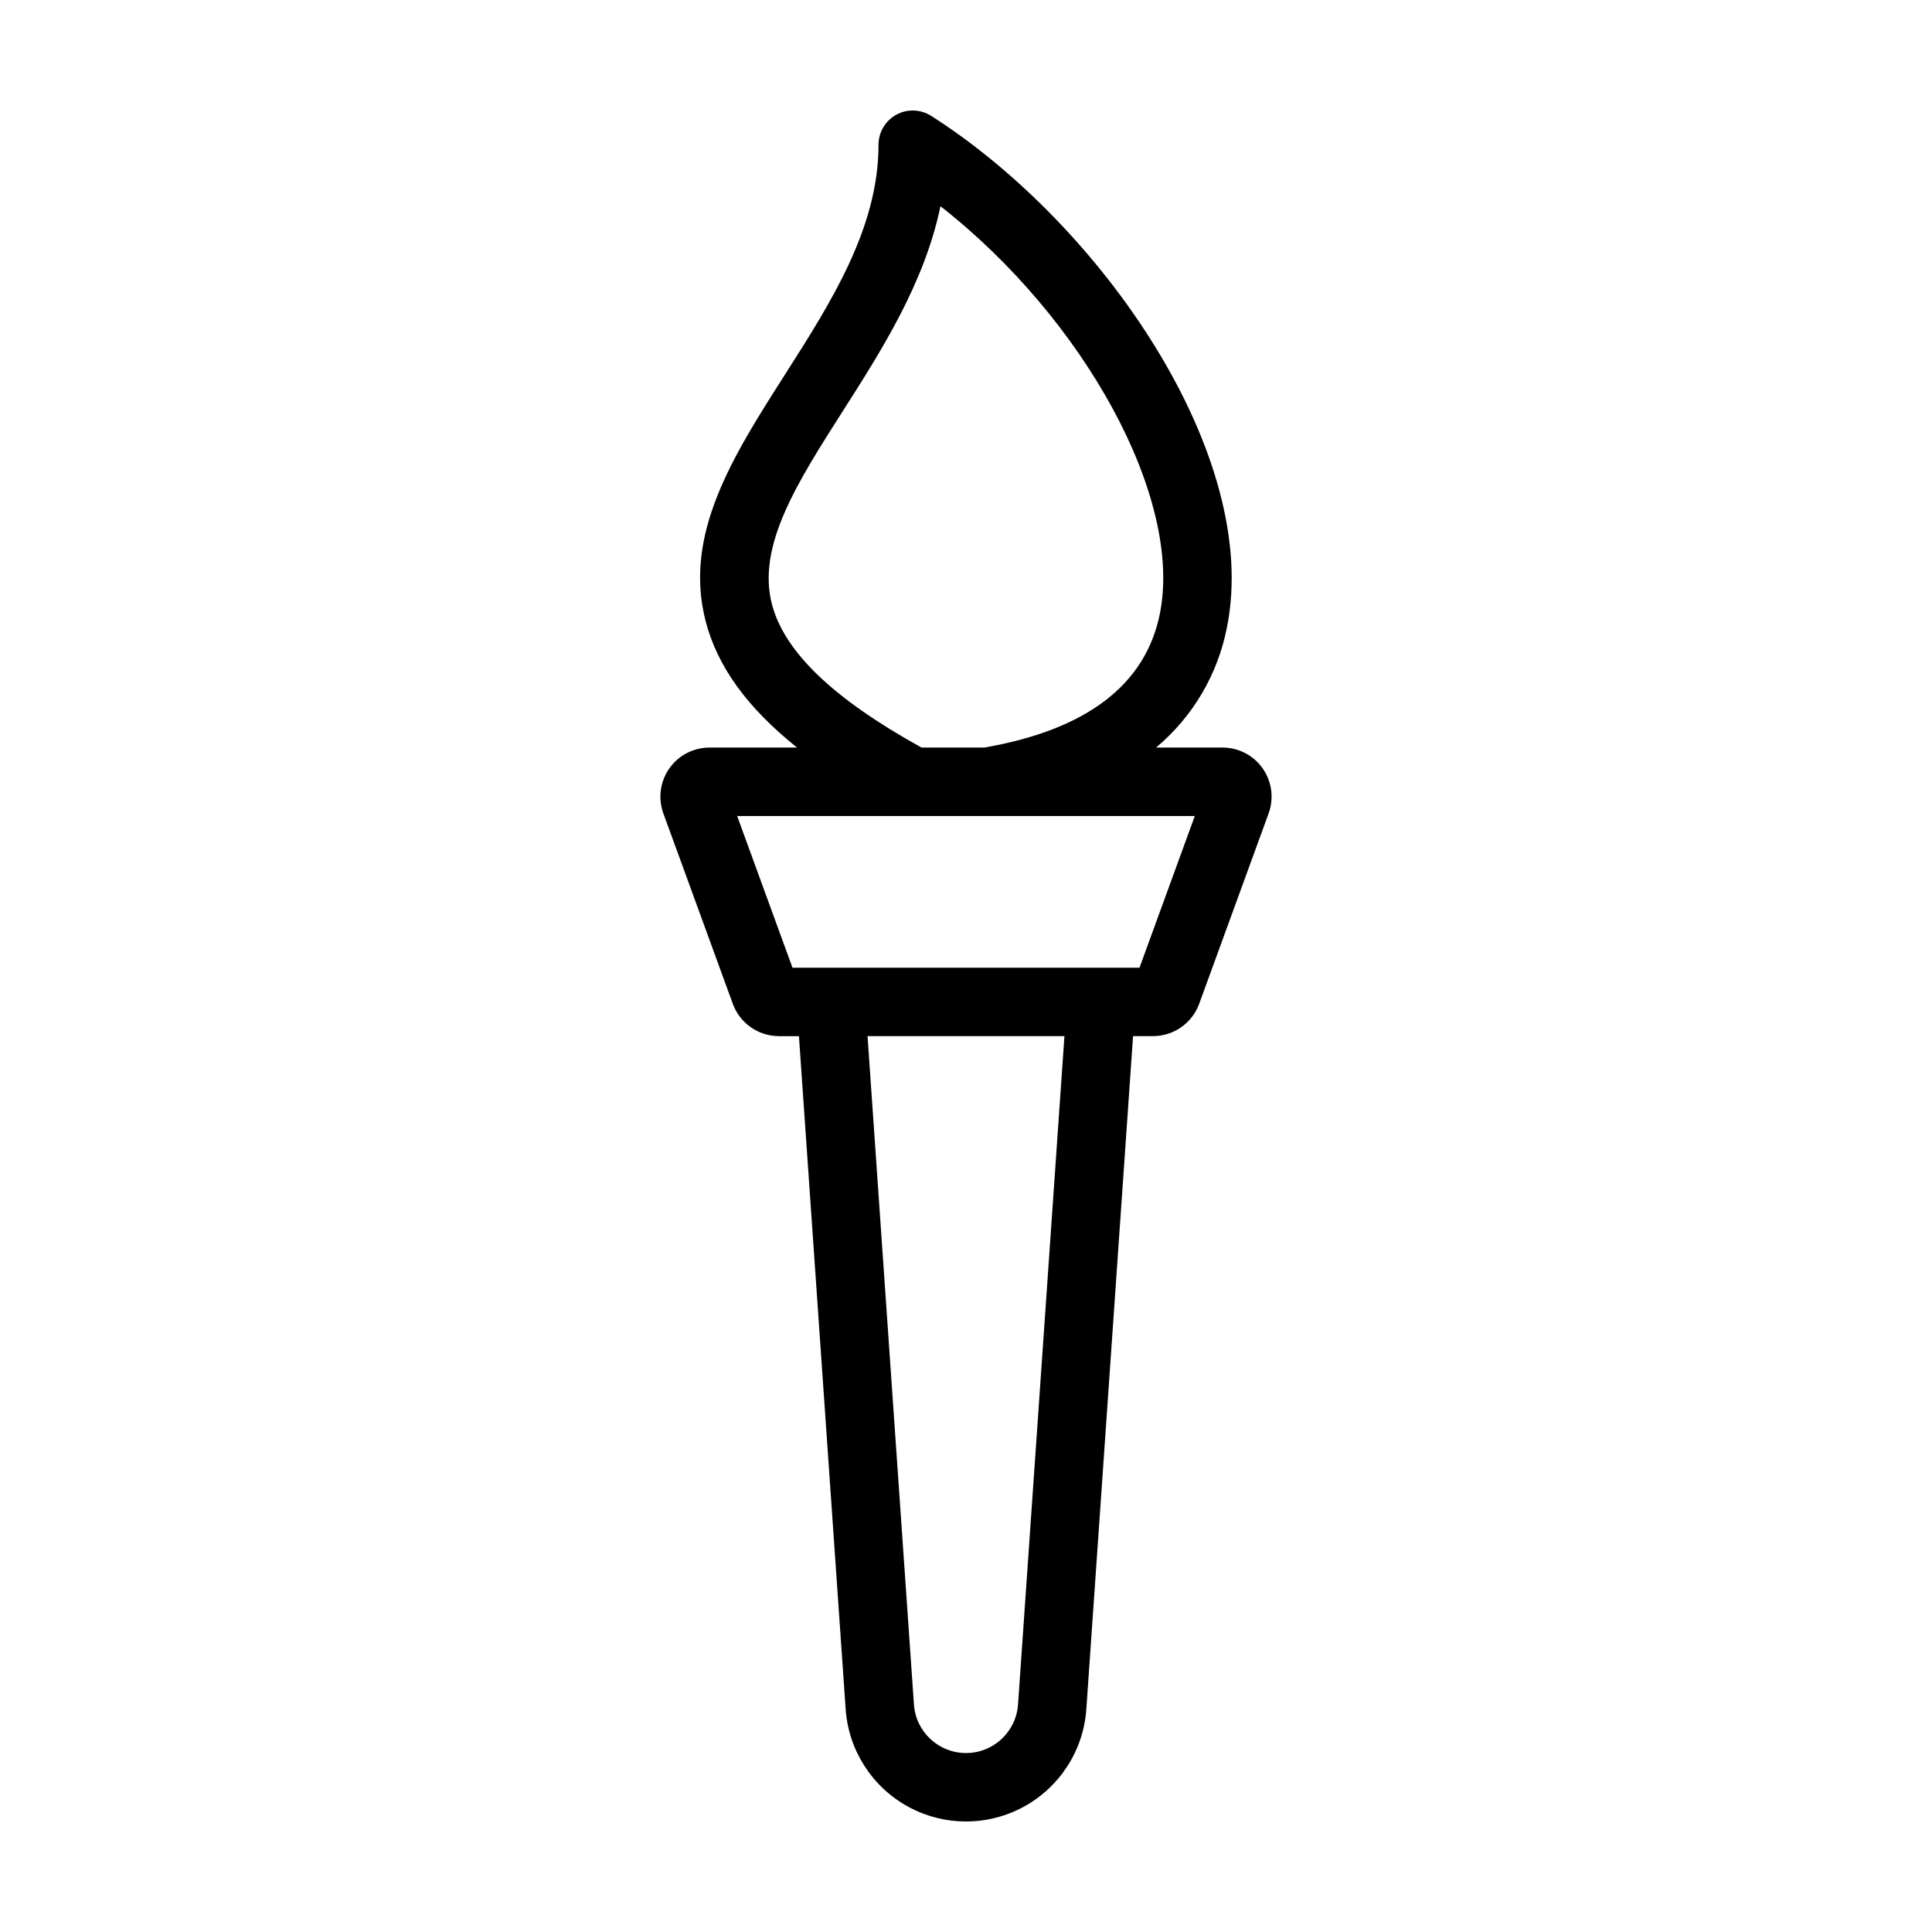
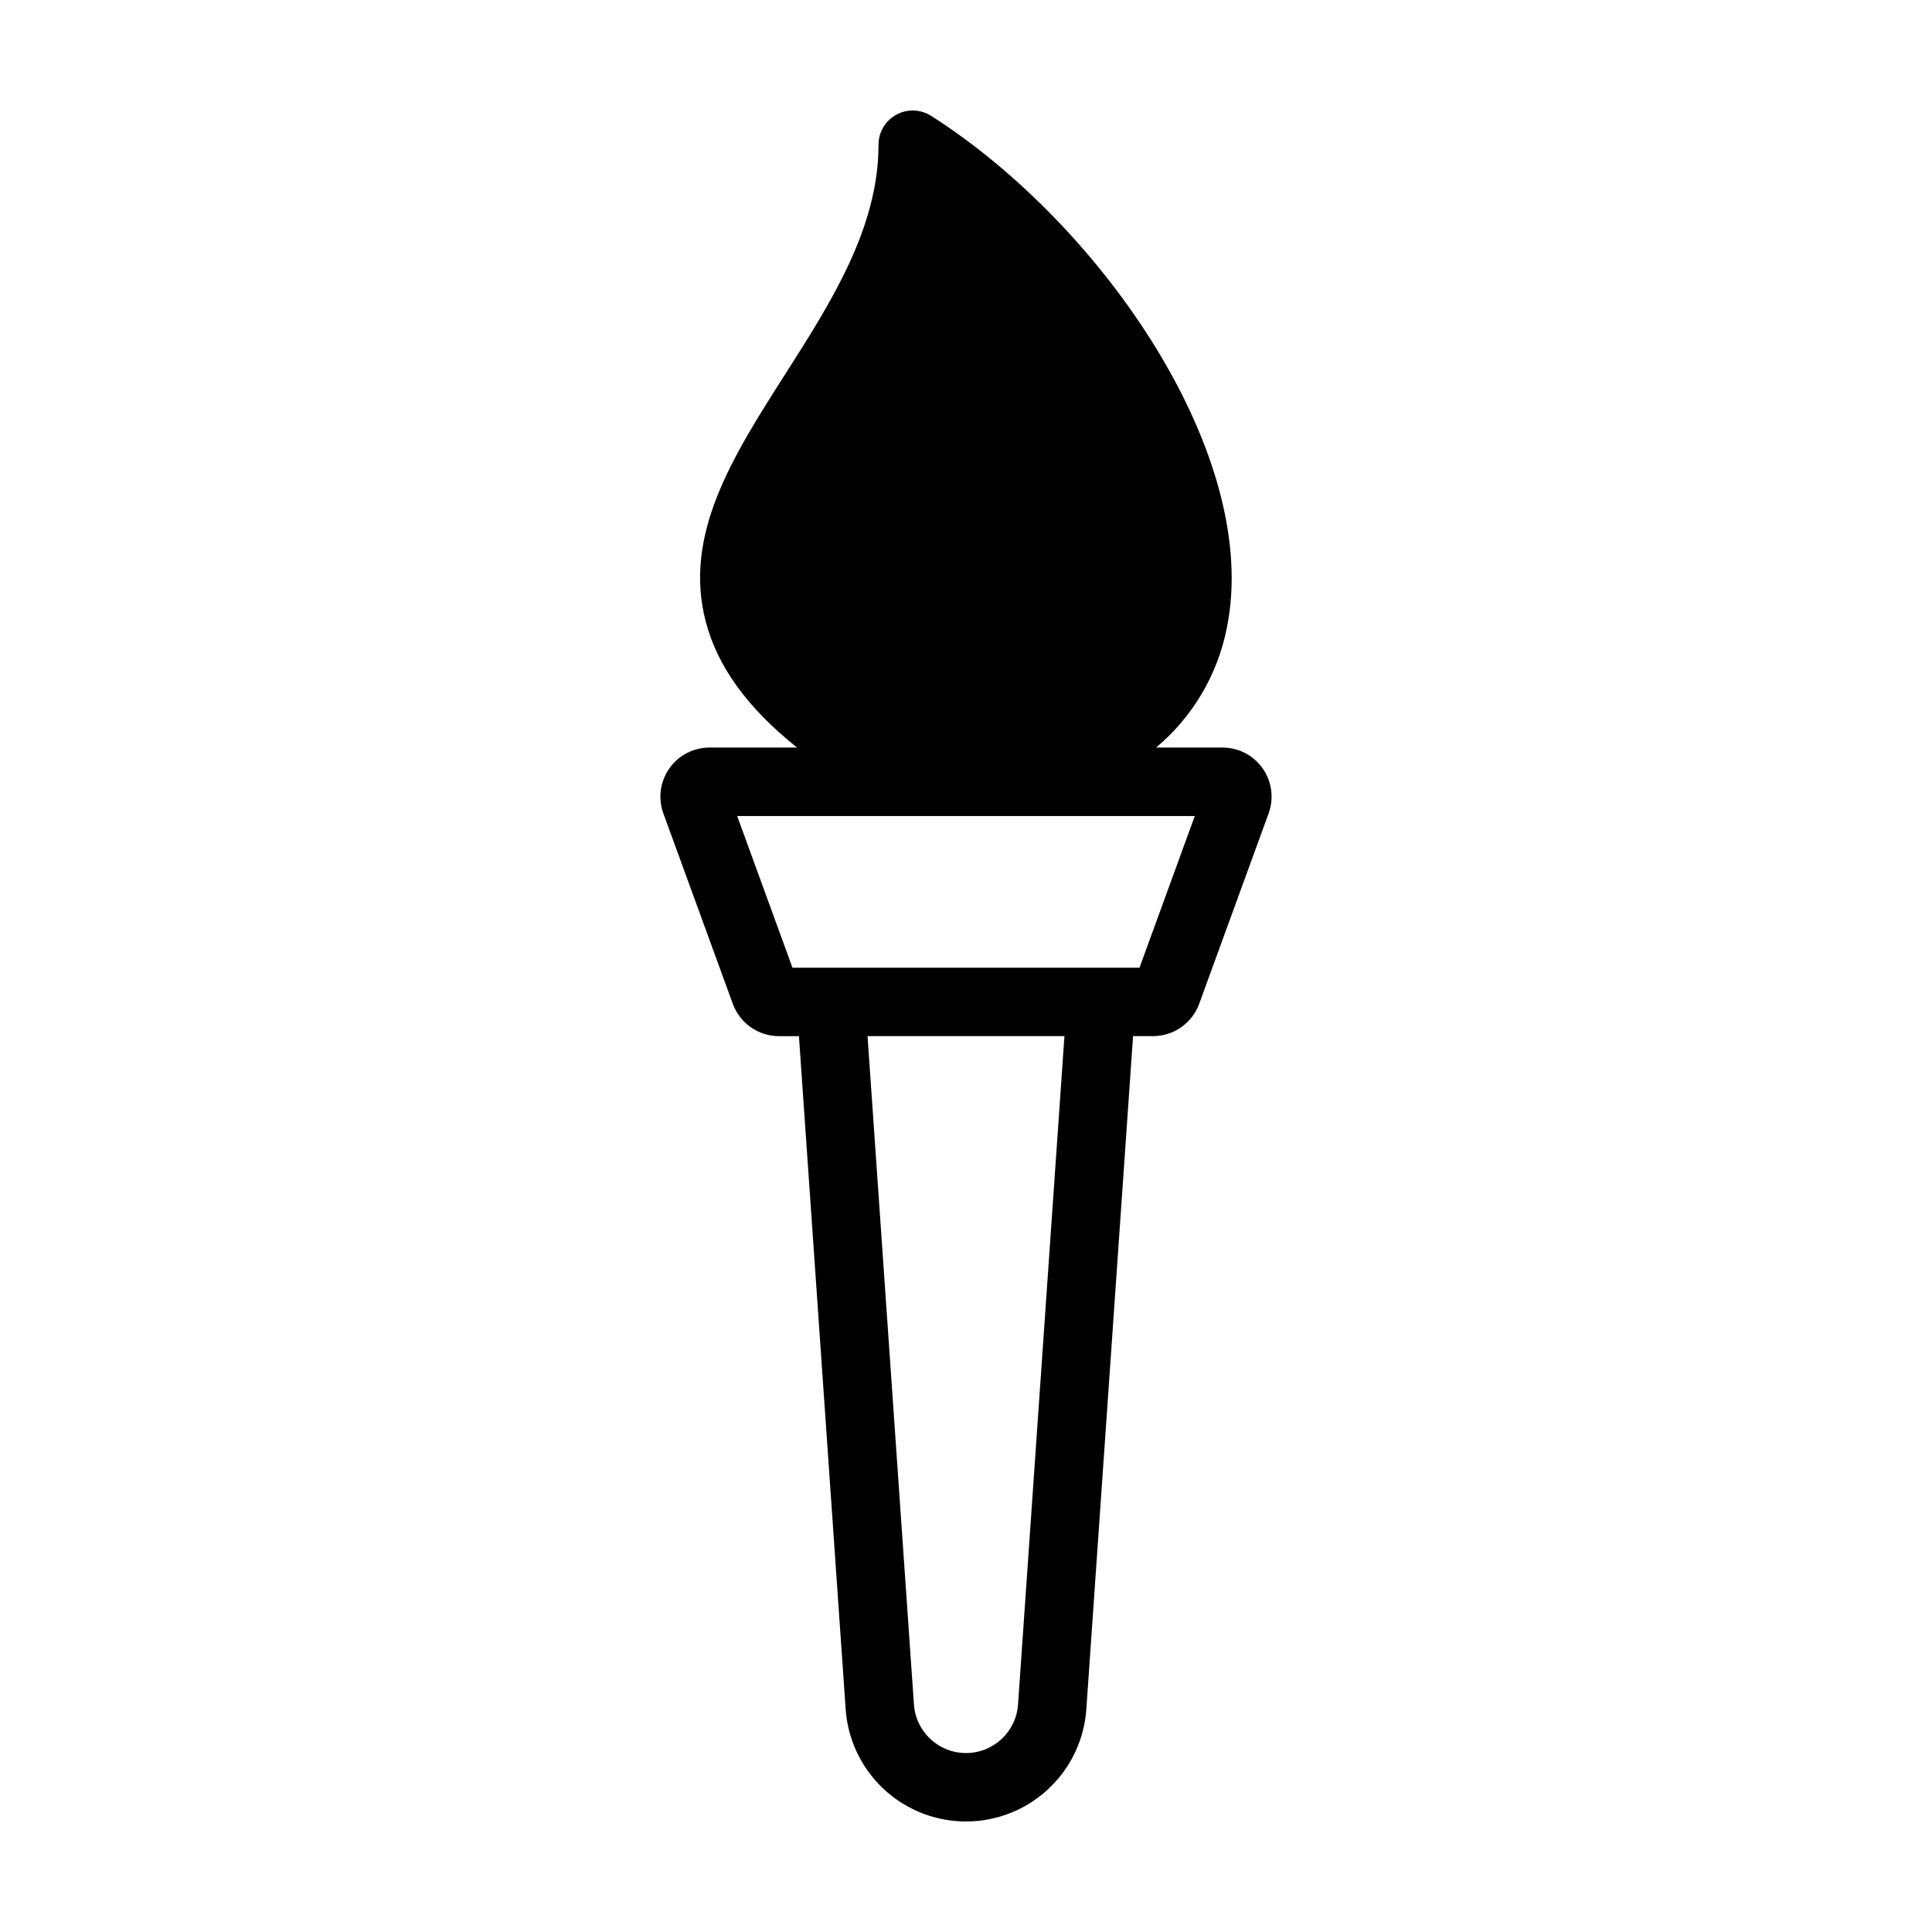
<svg xmlns="http://www.w3.org/2000/svg" fill="#000000" width="800px" height="800px" version="1.1" viewBox="144 144 512 512">
-   <path d="m467.98 342.11h-17.609c9.711-8.129 16.336-19.348 18.766-31.777 9.211-45.43-33.09-106.81-78.379-135.63h-0.004c-2.793-1.777-6.332-1.895-9.234-0.301-2.902 1.594-4.703 4.641-4.703 7.949 0 22.043-12.57 41.746-24.723 60.805-13.918 21.82-27.066 42.434-21.082 65.504 3.09 11.918 10.969 22.852 24.211 33.449l-23.211 0.004c-4.242 0.004-8.219 2.074-10.652 5.551-2.43 3.477-3.012 7.922-1.559 11.906l18.41 50.469c1.875 5.129 6.75 8.543 12.211 8.551h5.305l12.383 178.36c0.754 10.871 6.988 20.605 16.547 25.836 9.559 5.227 21.121 5.231 30.68 0.004 9.559-5.231 15.797-14.965 16.551-25.832l12.383-178.37h5.305v-0.004c5.457-0.008 10.328-3.418 12.211-8.539l18.41-50.484c1.453-3.988 0.867-8.43-1.562-11.906-2.434-3.477-6.41-5.547-10.652-5.547zm-79.777-0.004c-23.391-12.93-36.363-25.371-39.637-37.996-4-15.426 6.574-32.004 18.812-51.203 10.27-16.098 21.625-33.902 25.855-54.254 37.98 29.688 64.359 77.324 58.125 108.08-3.809 18.801-19.477 30.691-46.508 35.379h-13.18zm25.586 253.6c-0.5 7.246-6.527 12.871-13.793 12.867-7.266 0-13.293-5.625-13.793-12.875l-12.297-177.11h52.18zm32.188-195.25h-91.961l-14.66-40.207h121.28z" />
+   <path d="m467.98 342.11h-17.609c9.711-8.129 16.336-19.348 18.766-31.777 9.211-45.43-33.09-106.81-78.379-135.63h-0.004c-2.793-1.777-6.332-1.895-9.234-0.301-2.902 1.594-4.703 4.641-4.703 7.949 0 22.043-12.57 41.746-24.723 60.805-13.918 21.82-27.066 42.434-21.082 65.504 3.09 11.918 10.969 22.852 24.211 33.449l-23.211 0.004c-4.242 0.004-8.219 2.074-10.652 5.551-2.43 3.477-3.012 7.922-1.559 11.906l18.41 50.469c1.875 5.129 6.75 8.543 12.211 8.551h5.305l12.383 178.36c0.754 10.871 6.988 20.605 16.547 25.836 9.559 5.227 21.121 5.231 30.68 0.004 9.559-5.231 15.797-14.965 16.551-25.832l12.383-178.37h5.305v-0.004c5.457-0.008 10.328-3.418 12.211-8.539l18.41-50.484c1.453-3.988 0.867-8.43-1.562-11.906-2.434-3.477-6.41-5.547-10.652-5.547zm-79.777-0.004h-13.18zm25.586 253.6c-0.5 7.246-6.527 12.871-13.793 12.867-7.266 0-13.293-5.625-13.793-12.875l-12.297-177.11h52.18zm32.188-195.25h-91.961l-14.66-40.207h121.28z" />
</svg>